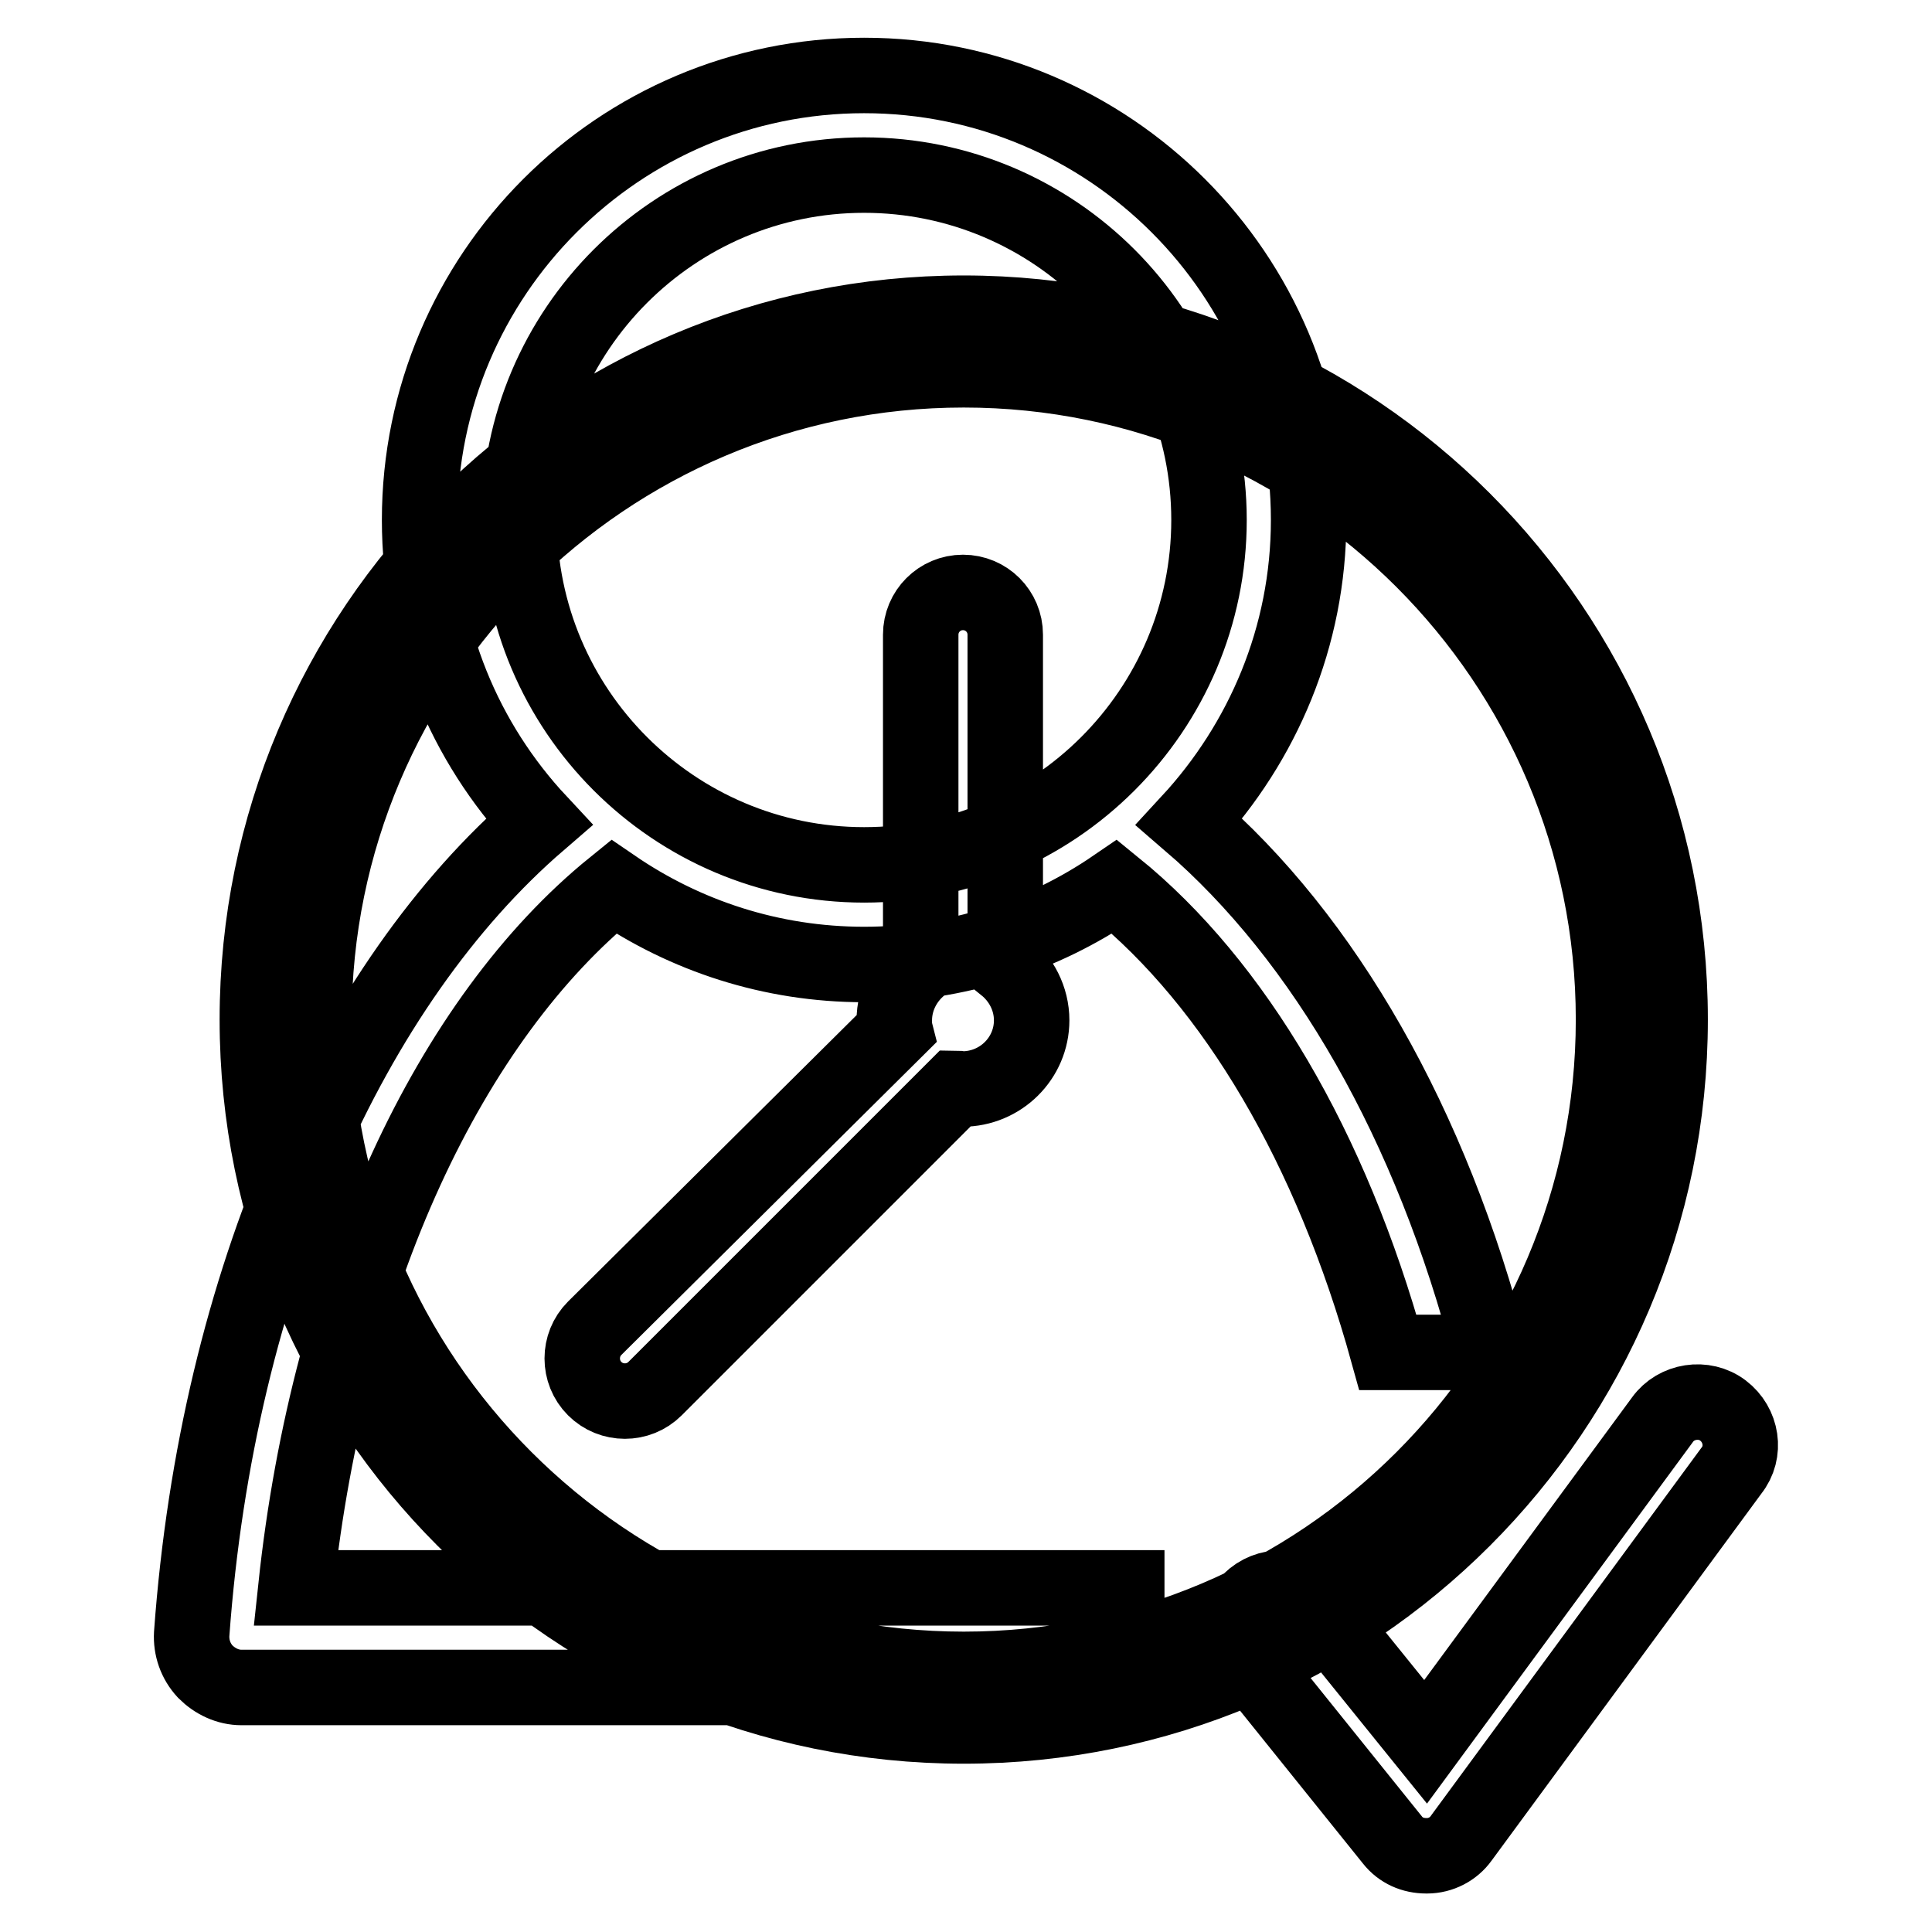
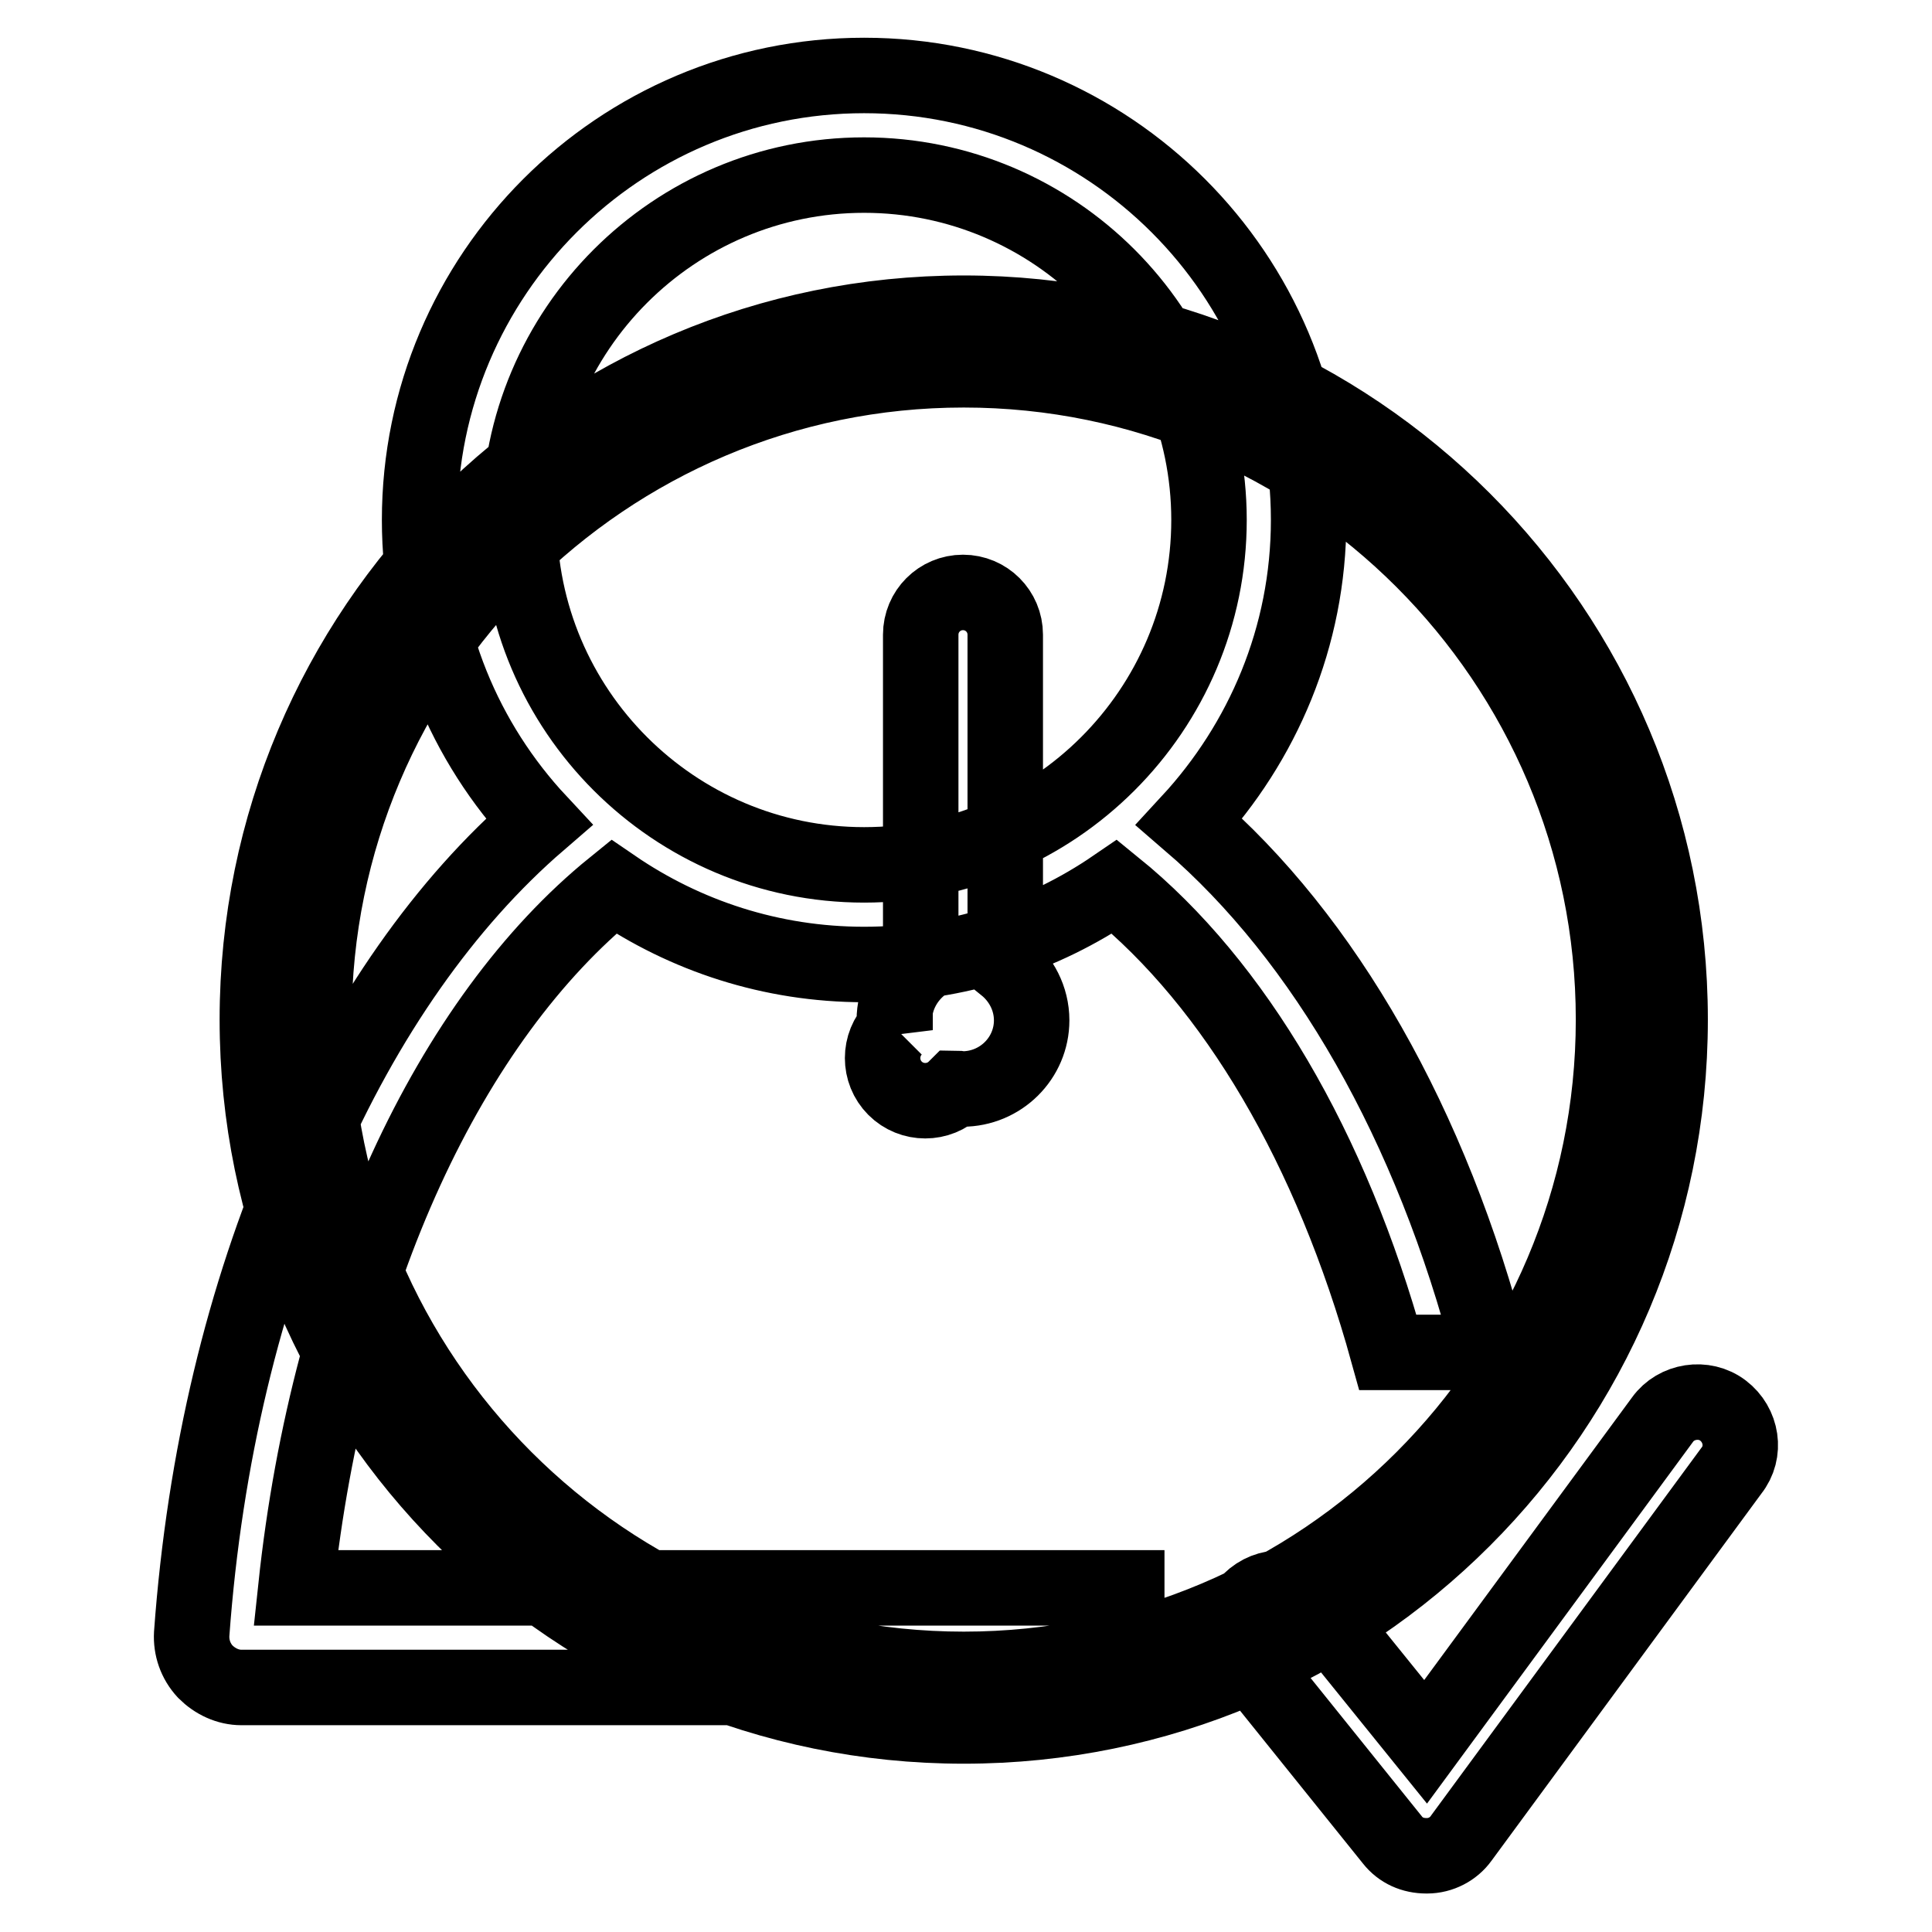
<svg xmlns="http://www.w3.org/2000/svg" version="1.1" x="0px" y="0px" viewBox="0 0 256 256" enable-background="new 0 0 256 256" xml:space="preserve">
  <g>
-     <path stroke-width="10" fill-opacity="0" stroke="#000000" d="M149.3,210.4H39.2c4.4-41.4,20.5-75.4,42.1-92.9c9.5,6.5,20.9,10.3,33.2,10.3c12.3,0,23.7-3.8,33.2-10.3 c15.9,12.9,28.7,34.6,36.2,61.7h13.6c-7.8-30.2-22-54.9-39.9-70.3c9.7-10.5,15.8-24.5,15.8-40c0-32.5-26.4-58.9-58.9-58.9 C82,10,55.6,36.4,55.6,68.9c0,15.4,6,29.5,15.8,40c-24.8,21.4-42.6,60.7-46,107.6c-0.1,1.8,0.5,3.6,1.8,5c1.3,1.3,3,2.1,4.8,2.1 h117.3L149.3,210.4L149.3,210.4z M68.8,68.9c0-25.2,20.5-45.7,45.7-45.7c25.2,0,45.7,20.5,45.7,45.7c0,25.2-20.5,45.7-45.7,45.7 C89.3,114.6,68.8,94.1,68.8,68.9z M228.3,186.9c-2.5-1.9-6.2-1.3-8,1.2l-31.4,42.7l-14.7-18.2c-2-2.5-5.6-2.9-8.1-0.9 c-2.5,2-2.9,5.6-0.9,8.1l19.3,24c1.1,1.4,2.7,2.1,4.5,2.1c0,0,0.1,0,0.1,0c1.8,0,3.5-0.9,4.5-2.3l35.8-48.7 C231.4,192.4,230.8,188.8,228.3,186.9z M34.1,135.1c0,51.7,41.9,93.6,93.6,93.6s93.6-41.9,93.6-93.6c0-51.7-41.9-93.6-93.6-93.6 S34.1,83.4,34.1,135.1z M41.6,135.1c0-47.5,38.6-86.1,86.1-86.1c47.5,0,86.1,38.6,86.1,86.1c0,47.5-38.6,86.1-86.1,86.1 C80.3,221.2,41.6,182.5,41.6,135.1z M118.6,136.5c-0.1-0.4-0.1-0.8-0.1-1.3c0-2.9,1.4-5.5,3.5-7.2V84.1c0-3.1,2.5-5.6,5.6-5.6 c3.1,0,5.6,2.5,5.6,5.6V128c2.1,1.7,3.5,4.3,3.5,7.2c0,5-4.1,9.1-9.2,9.1c-0.3,0-0.6-0.1-0.9-0.1l-39.8,39.8c-2.2,2.2-5.8,2.2-8,0 c-2.2-2.2-2.2-5.8,0-8L118.6,136.5z" />
+     <path stroke-width="10" fill-opacity="0" stroke="#000000" d="M149.3,210.4H39.2c4.4-41.4,20.5-75.4,42.1-92.9c9.5,6.5,20.9,10.3,33.2,10.3c12.3,0,23.7-3.8,33.2-10.3 c15.9,12.9,28.7,34.6,36.2,61.7h13.6c-7.8-30.2-22-54.9-39.9-70.3c9.7-10.5,15.8-24.5,15.8-40c0-32.5-26.4-58.9-58.9-58.9 C82,10,55.6,36.4,55.6,68.9c0,15.4,6,29.5,15.8,40c-24.8,21.4-42.6,60.7-46,107.6c-0.1,1.8,0.5,3.6,1.8,5c1.3,1.3,3,2.1,4.8,2.1 h117.3L149.3,210.4L149.3,210.4z M68.8,68.9c0-25.2,20.5-45.7,45.7-45.7c25.2,0,45.7,20.5,45.7,45.7c0,25.2-20.5,45.7-45.7,45.7 C89.3,114.6,68.8,94.1,68.8,68.9z M228.3,186.9c-2.5-1.9-6.2-1.3-8,1.2l-31.4,42.7l-14.7-18.2c-2-2.5-5.6-2.9-8.1-0.9 c-2.5,2-2.9,5.6-0.9,8.1l19.3,24c1.1,1.4,2.7,2.1,4.5,2.1c0,0,0.1,0,0.1,0c1.8,0,3.5-0.9,4.5-2.3l35.8-48.7 C231.4,192.4,230.8,188.8,228.3,186.9z M34.1,135.1c0,51.7,41.9,93.6,93.6,93.6s93.6-41.9,93.6-93.6c0-51.7-41.9-93.6-93.6-93.6 S34.1,83.4,34.1,135.1z M41.6,135.1c0-47.5,38.6-86.1,86.1-86.1c47.5,0,86.1,38.6,86.1,86.1c0,47.5-38.6,86.1-86.1,86.1 C80.3,221.2,41.6,182.5,41.6,135.1z M118.6,136.5c-0.1-0.4-0.1-0.8-0.1-1.3c0-2.9,1.4-5.5,3.5-7.2V84.1c0-3.1,2.5-5.6,5.6-5.6 c3.1,0,5.6,2.5,5.6,5.6V128c2.1,1.7,3.5,4.3,3.5,7.2c0,5-4.1,9.1-9.2,9.1c-0.3,0-0.6-0.1-0.9-0.1c-2.2,2.2-5.8,2.2-8,0 c-2.2-2.2-2.2-5.8,0-8L118.6,136.5z" />
  </g>
</svg>